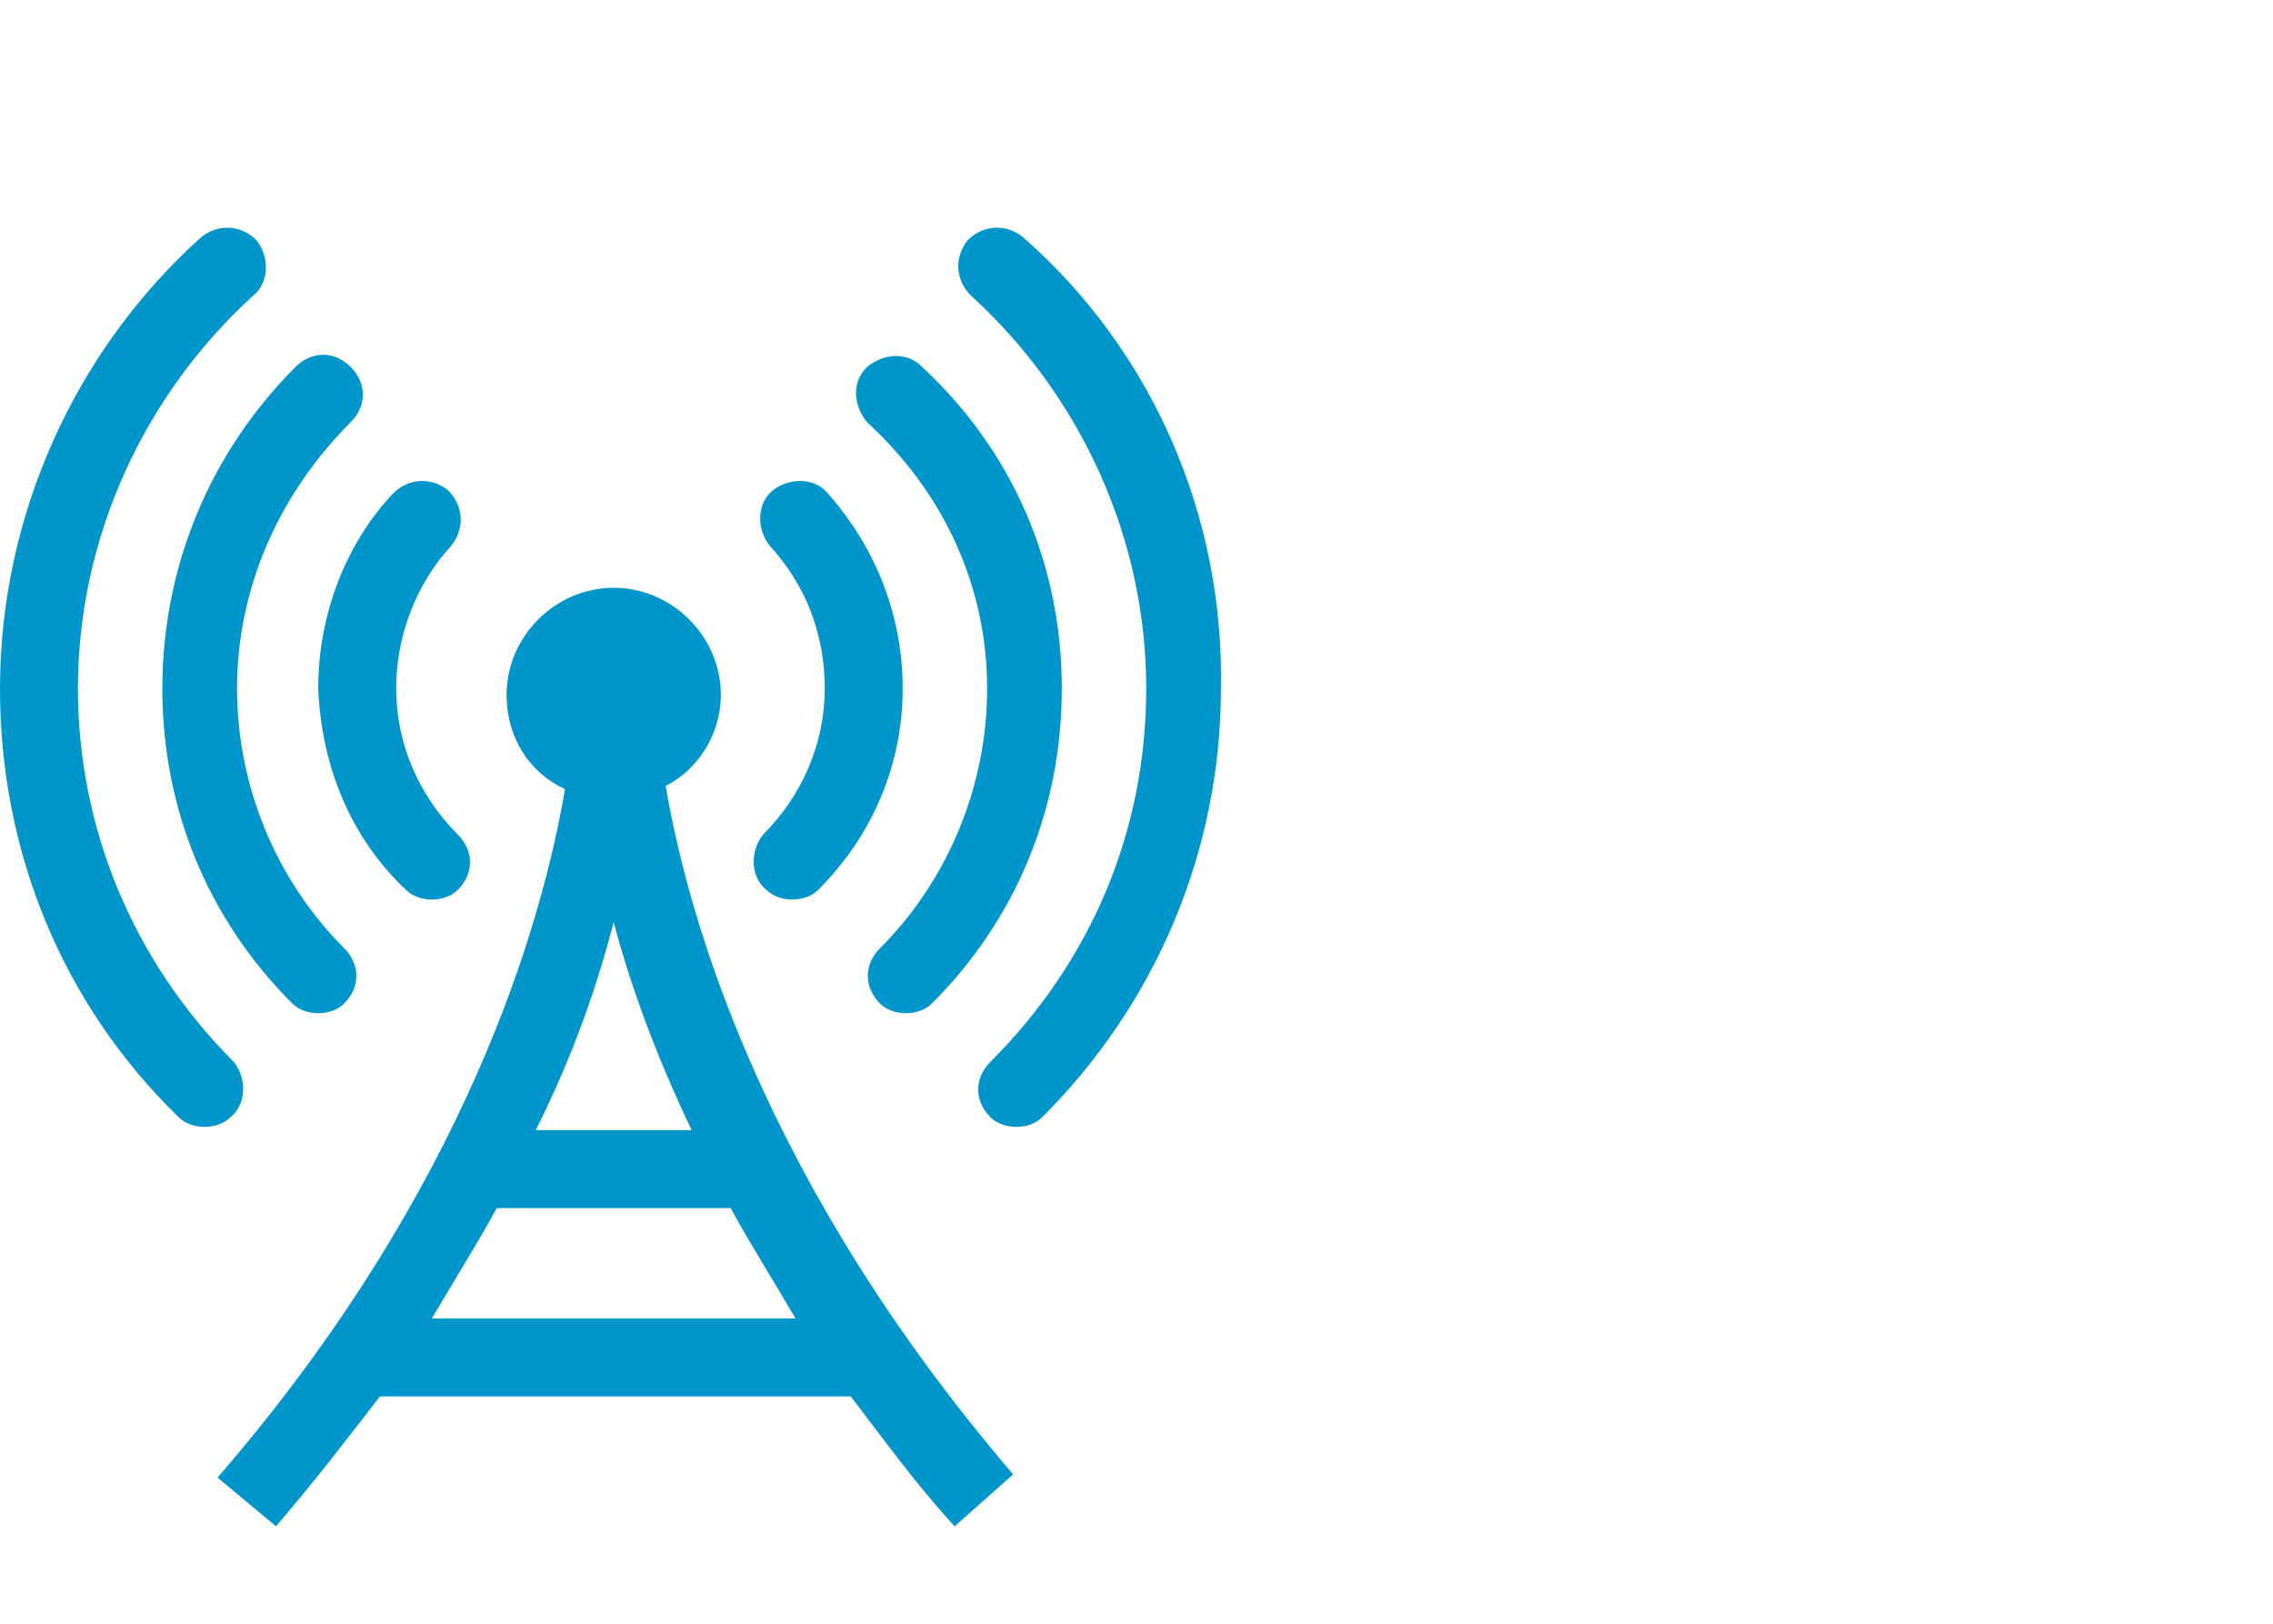
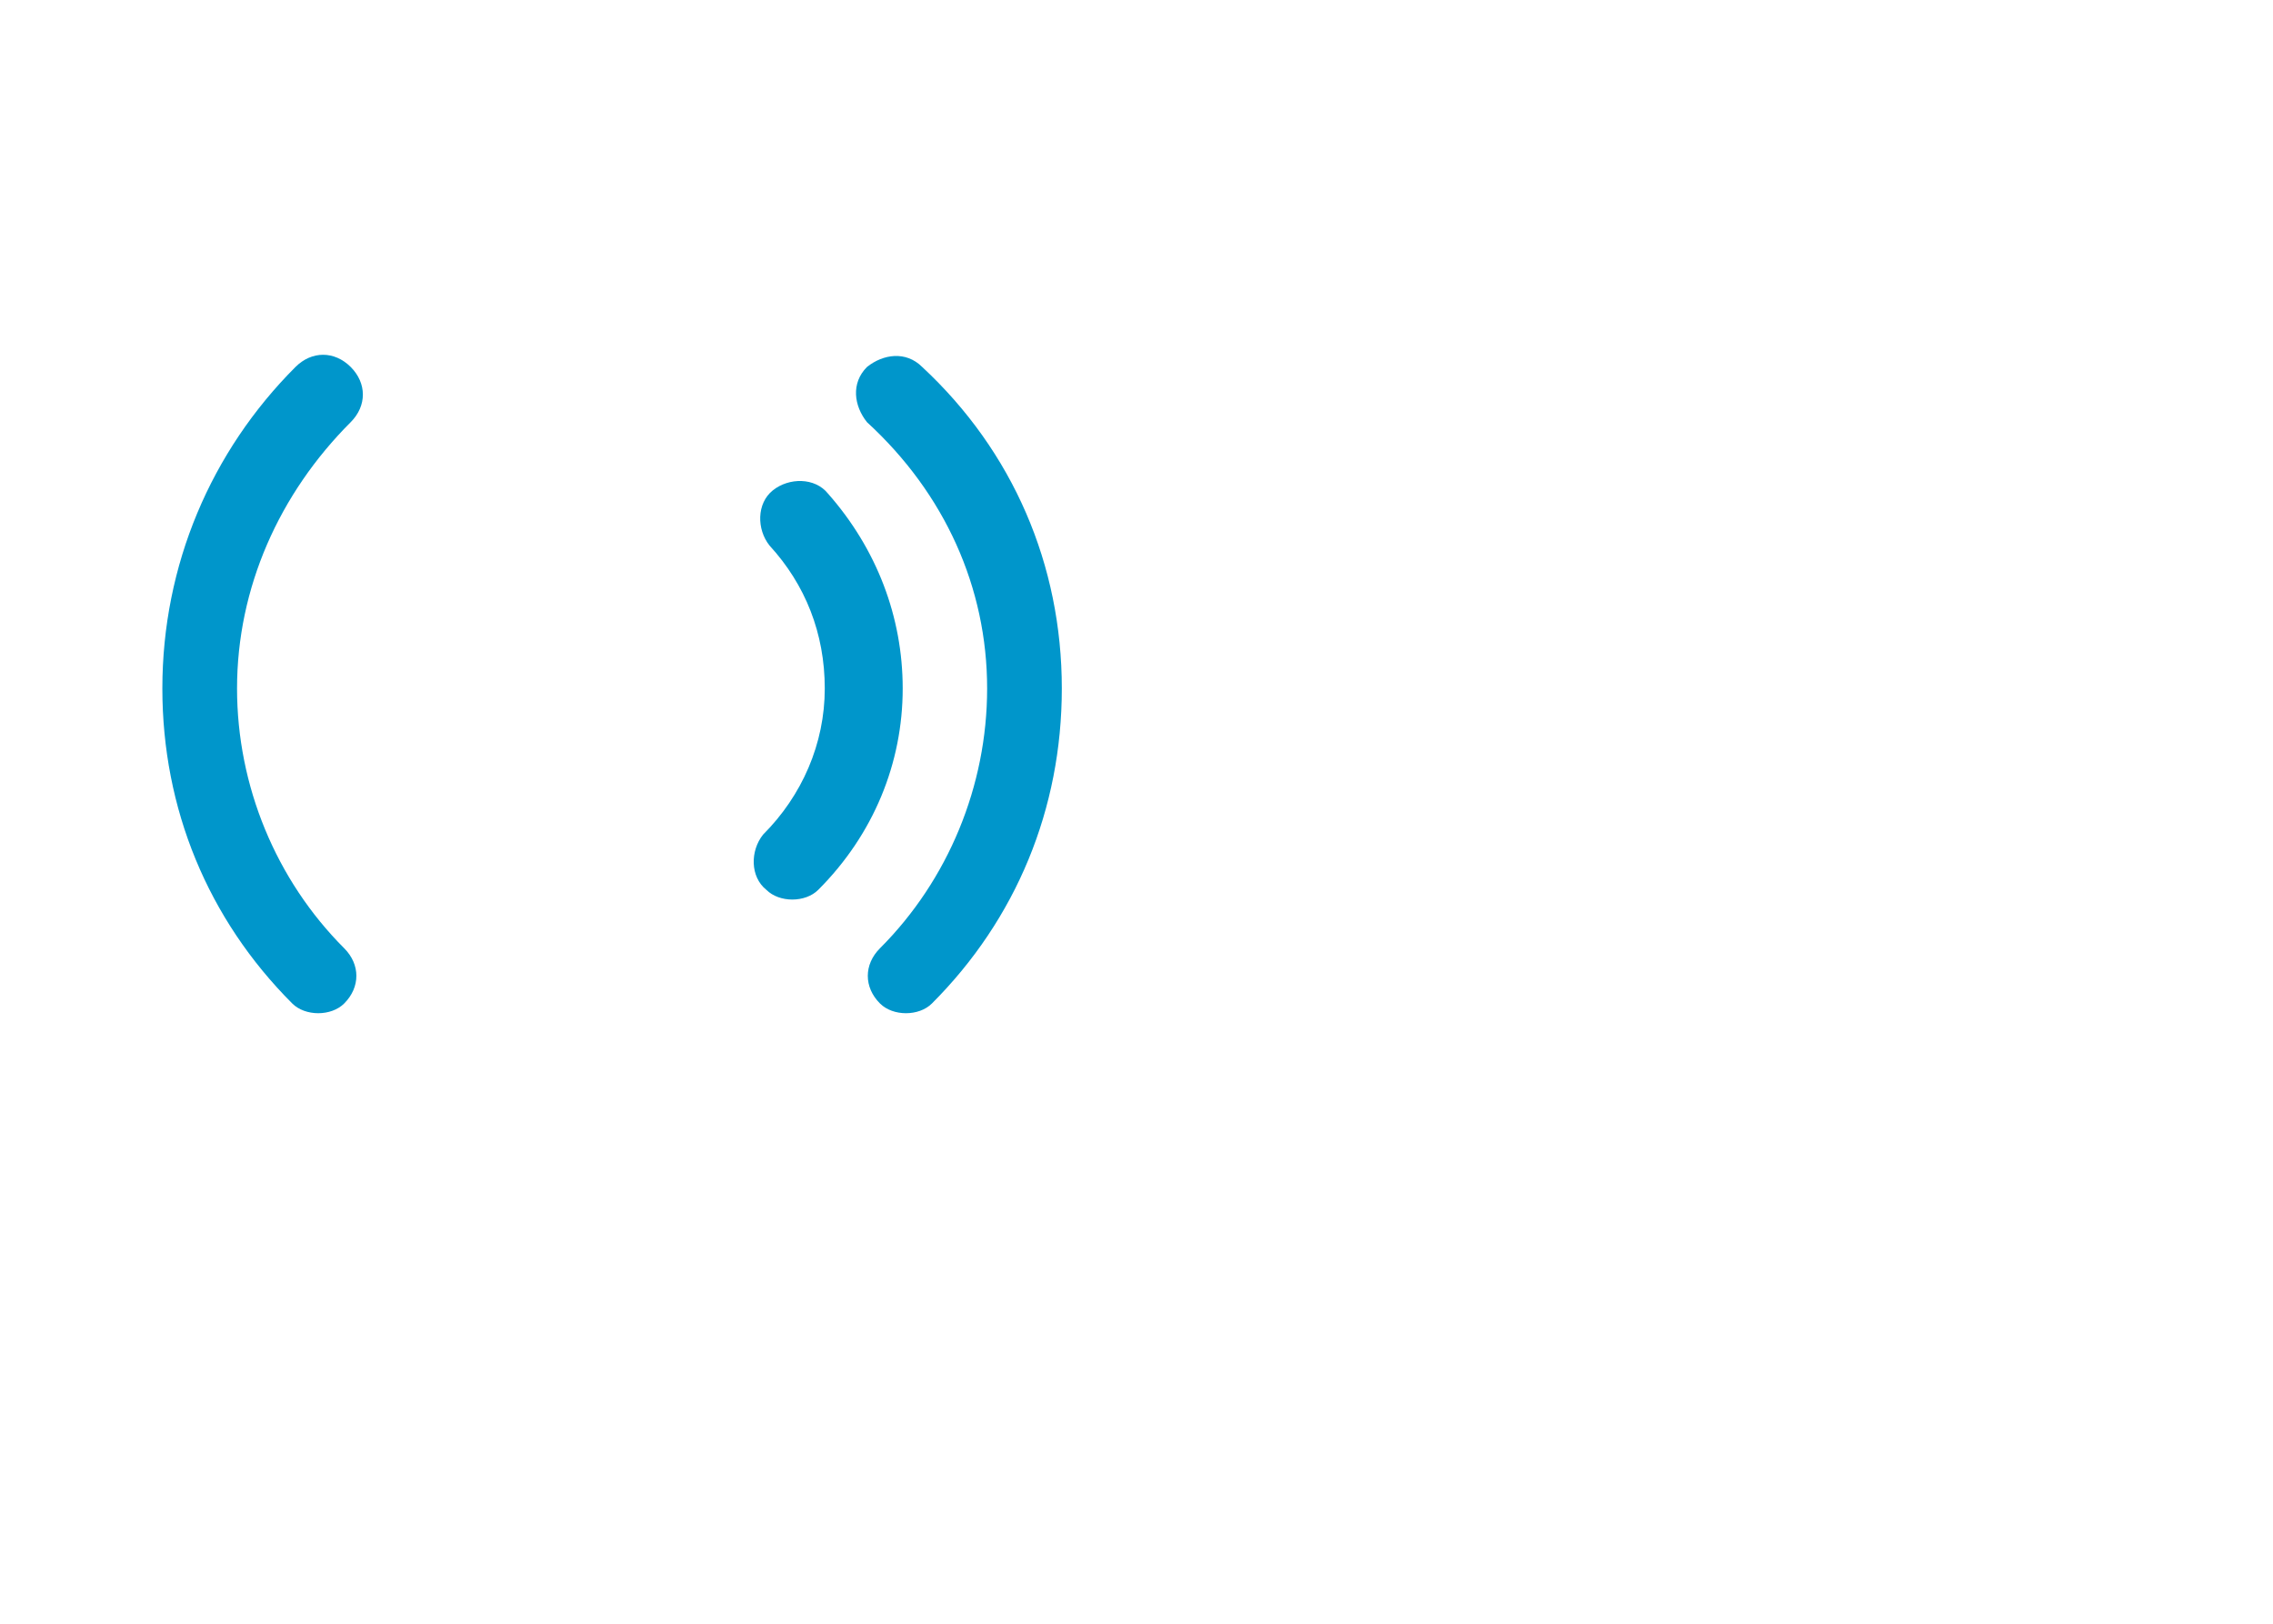
<svg xmlns="http://www.w3.org/2000/svg" version="1.1" id="Layer_1" x="0px" y="0px" viewBox="0 0 70 50" style="enable-background:new 0 0 70 50;" xml:space="preserve">
  <style type="text/css">
	.st0{fill:#0096CB;}
</style>
  <g>
-     <path class="st0" d="M22.2,21.4c0-1.8-1.5-3.3-3.3-3.3c-1.8,0-3.3,1.5-3.3,3.3c0,1.3,0.7,2.4,1.8,2.9c-0.7,4.1-3,12.3-10.7,21.2   L8.5,47c1.2-1.4,2.2-2.7,3.2-4h14.5c1,1.3,2,2.7,3.2,4l1.8-1.6c-7.7-9-10-17.1-10.7-21.2C21.5,23.7,22.2,22.6,22.2,21.4z    M18.9,28.4c0.5,1.9,1.3,4.1,2.4,6.4h-4.8C17.7,32.4,18.4,30.3,18.9,28.4z M13.3,40.6c0.7-1.2,1.4-2.3,2-3.4h7.2   c0.6,1.1,1.3,2.2,2,3.4H13.3z" />
-     <path class="st0" d="M31.5,7.3c-0.5-0.4-1.2-0.4-1.7,0.1c-0.4,0.5-0.4,1.2,0.1,1.7c3.4,3.1,5.4,7.5,5.4,12.1   c0,4.4-1.7,8.4-4.8,11.5c-0.5,0.5-0.5,1.2,0,1.7c0.2,0.2,0.5,0.3,0.8,0.3c0.3,0,0.6-0.1,0.8-0.3c3.5-3.5,5.5-8.2,5.5-13.2   C37.7,15.9,35.5,10.8,31.5,7.3z" />
    <path class="st0" d="M30.4,21.2c0,3-1.2,5.9-3.3,8c-0.5,0.5-0.5,1.2,0,1.7c0.2,0.2,0.5,0.3,0.8,0.3c0.3,0,0.6-0.1,0.8-0.3   c2.6-2.6,4-6,4-9.7c0-3.8-1.5-7.3-4.3-9.9c-0.5-0.5-1.2-0.4-1.7,0c-0.5,0.5-0.4,1.2,0,1.7C29.1,15.2,30.4,18.1,30.4,21.2z" />
    <path class="st0" d="M23.6,27.4c0.2,0.2,0.5,0.3,0.8,0.3c0.3,0,0.6-0.1,0.8-0.3c1.7-1.7,2.6-3.9,2.6-6.2c0-2.2-0.8-4.3-2.3-6   c-0.4-0.5-1.2-0.5-1.7-0.1c-0.5,0.4-0.5,1.2-0.1,1.7c1.1,1.2,1.7,2.7,1.7,4.4c0,1.7-0.7,3.3-1.9,4.5C23.1,26.2,23.1,27,23.6,27.4z" />
-     <path class="st0" d="M7.2,32.7c-3.1-3.1-4.8-7.2-4.8-11.5c0-4.6,2-9,5.4-12.1c0.5-0.4,0.5-1.2,0.1-1.7C7.4,6.9,6.7,6.9,6.2,7.3   C2.3,10.8,0,15.9,0,21.2c0,5,1.9,9.7,5.5,13.2c0.2,0.2,0.5,0.3,0.8,0.3c0.3,0,0.6-0.1,0.8-0.3C7.6,34,7.6,33.2,7.2,32.7z" />
    <path class="st0" d="M9,30.9c0.2,0.2,0.5,0.3,0.8,0.3c0.3,0,0.6-0.1,0.8-0.3c0.5-0.5,0.5-1.2,0-1.7c-2.1-2.1-3.3-5-3.3-8   c0-3.1,1.3-6,3.5-8.2c0.5-0.5,0.5-1.2,0-1.7c-0.5-0.5-1.2-0.5-1.7,0C6.5,13.9,5,17.4,5,21.2C5,24.9,6.4,28.3,9,30.9z" />
-     <path class="st0" d="M12.5,27.4c0.2,0.2,0.5,0.3,0.8,0.3c0.3,0,0.6-0.1,0.8-0.3c0.5-0.5,0.5-1.2,0-1.7c-1.2-1.2-1.9-2.8-1.9-4.5   c0-1.6,0.6-3.2,1.7-4.4c0.4-0.5,0.4-1.2-0.1-1.7c-0.5-0.4-1.2-0.4-1.7,0.1c-1.5,1.6-2.3,3.8-2.3,6C9.9,23.6,10.8,25.8,12.5,27.4z" />
  </g>
</svg>